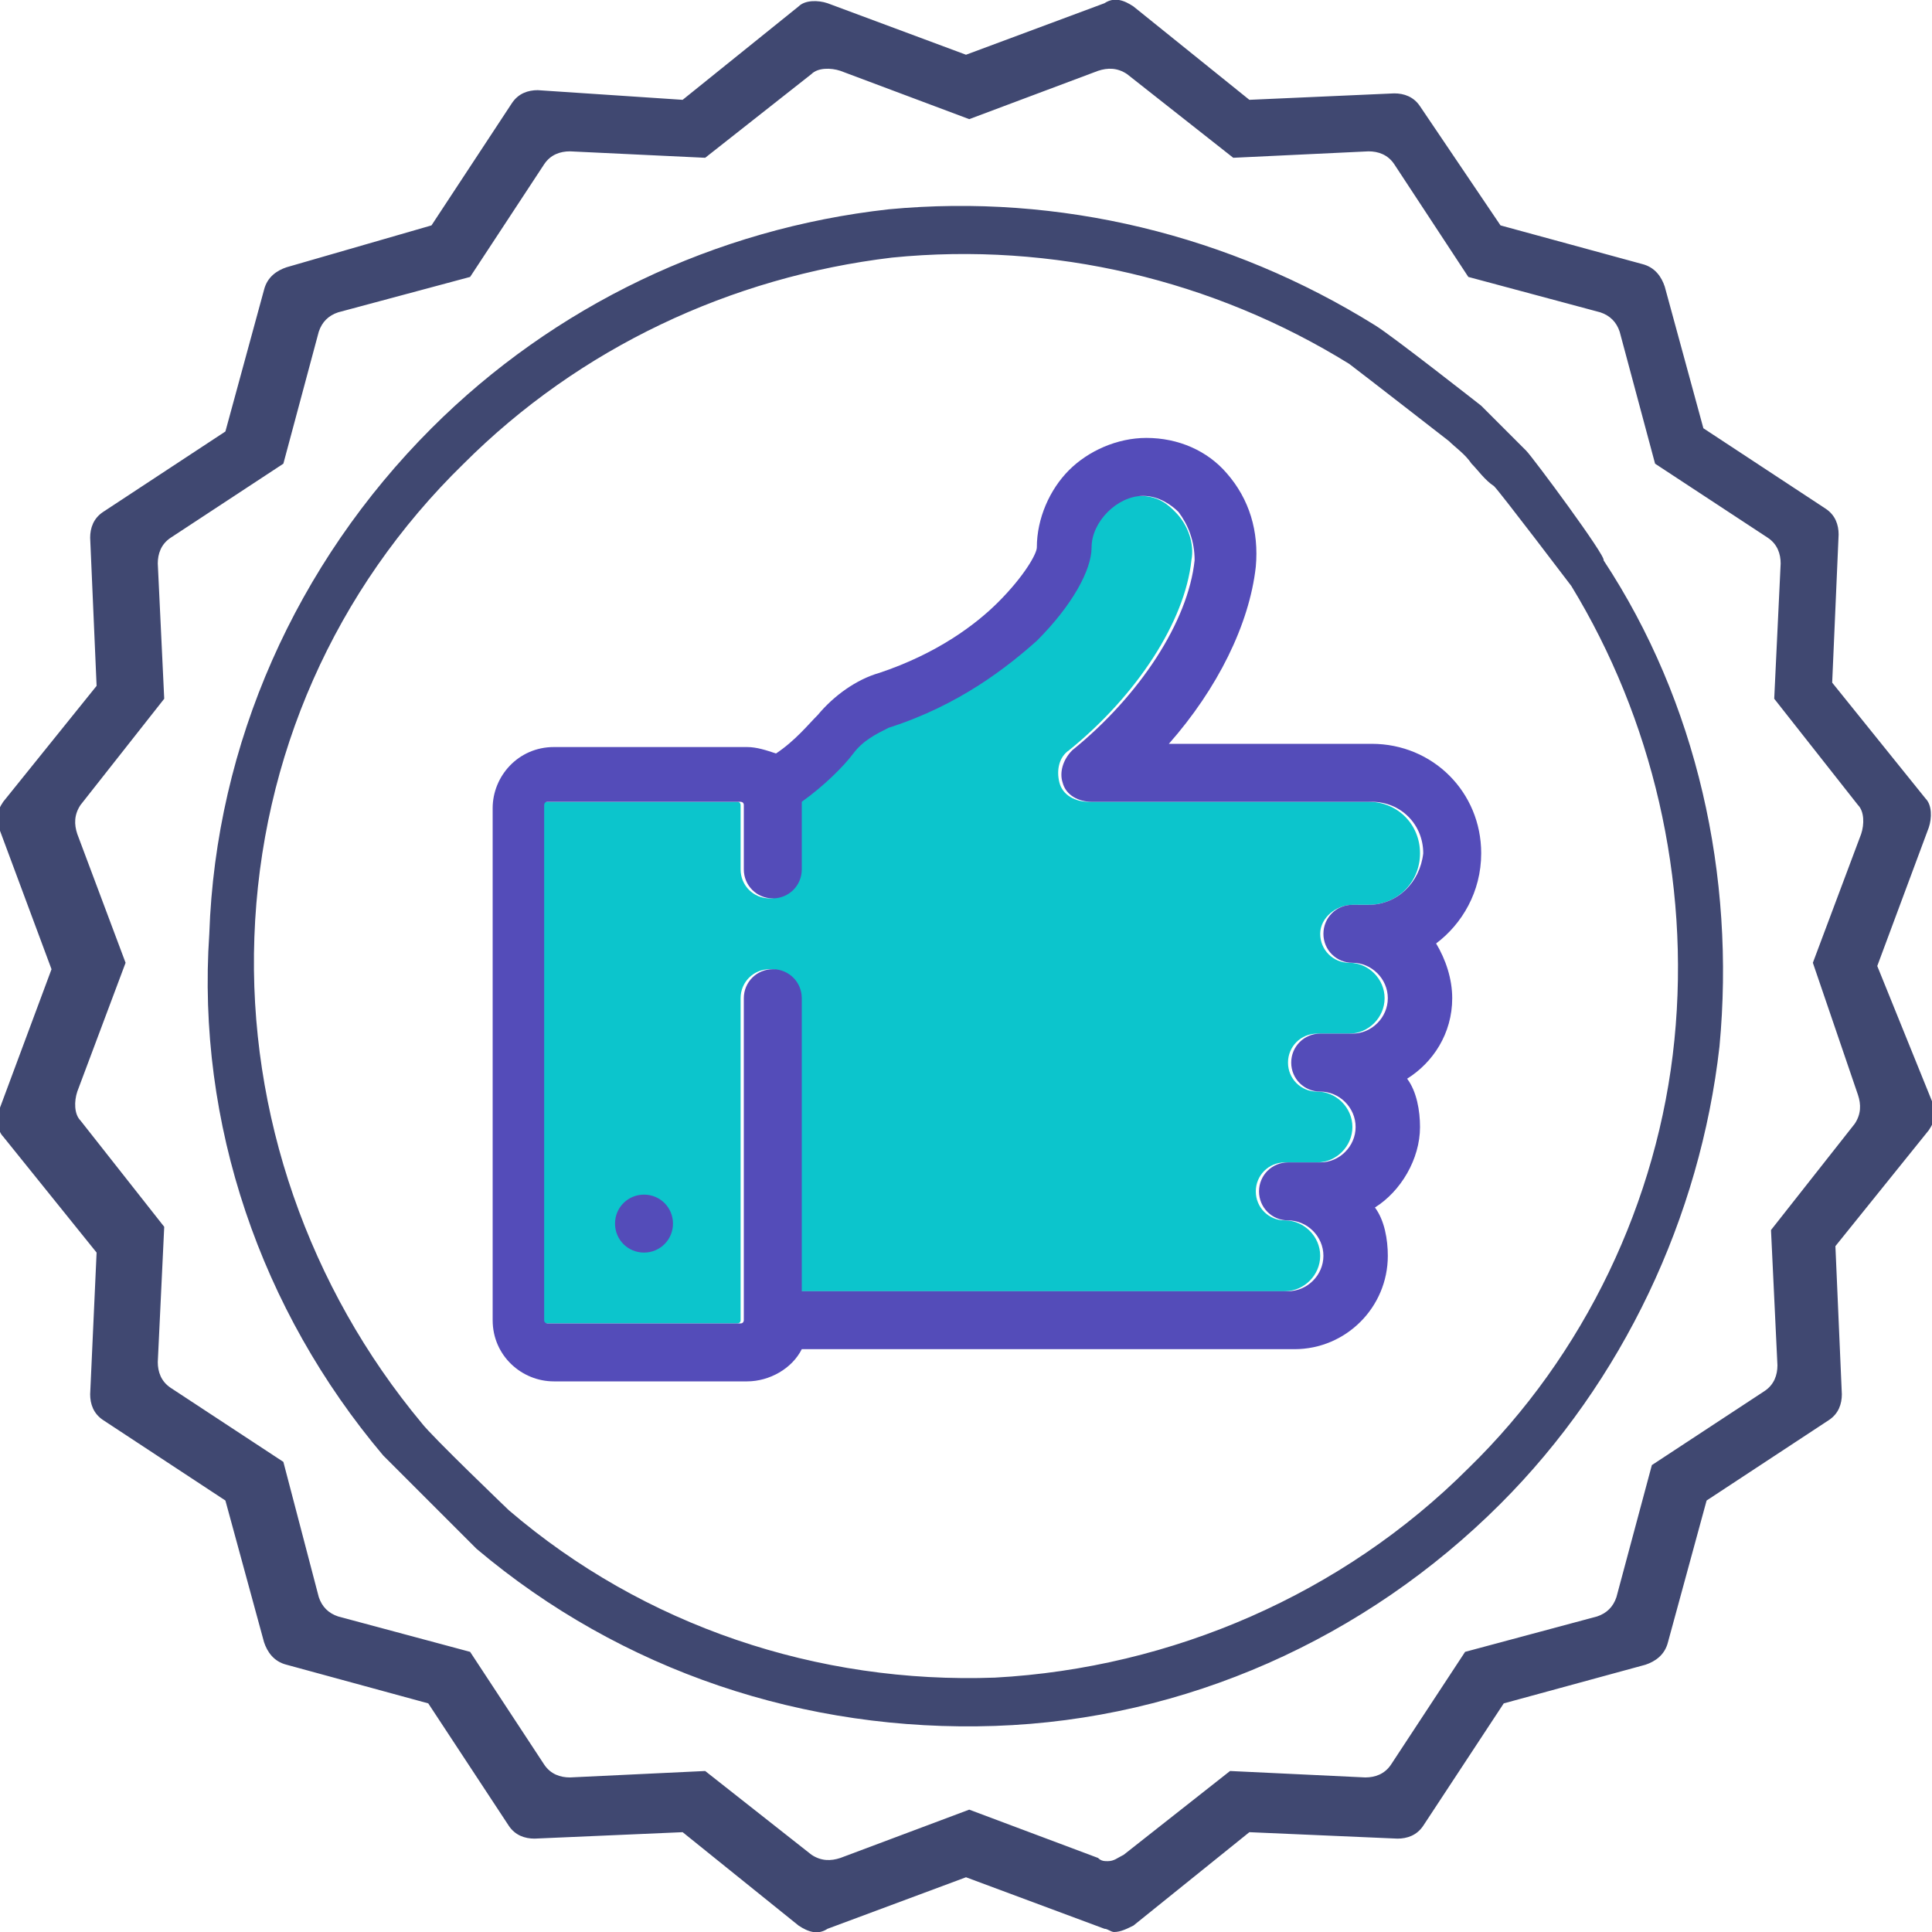
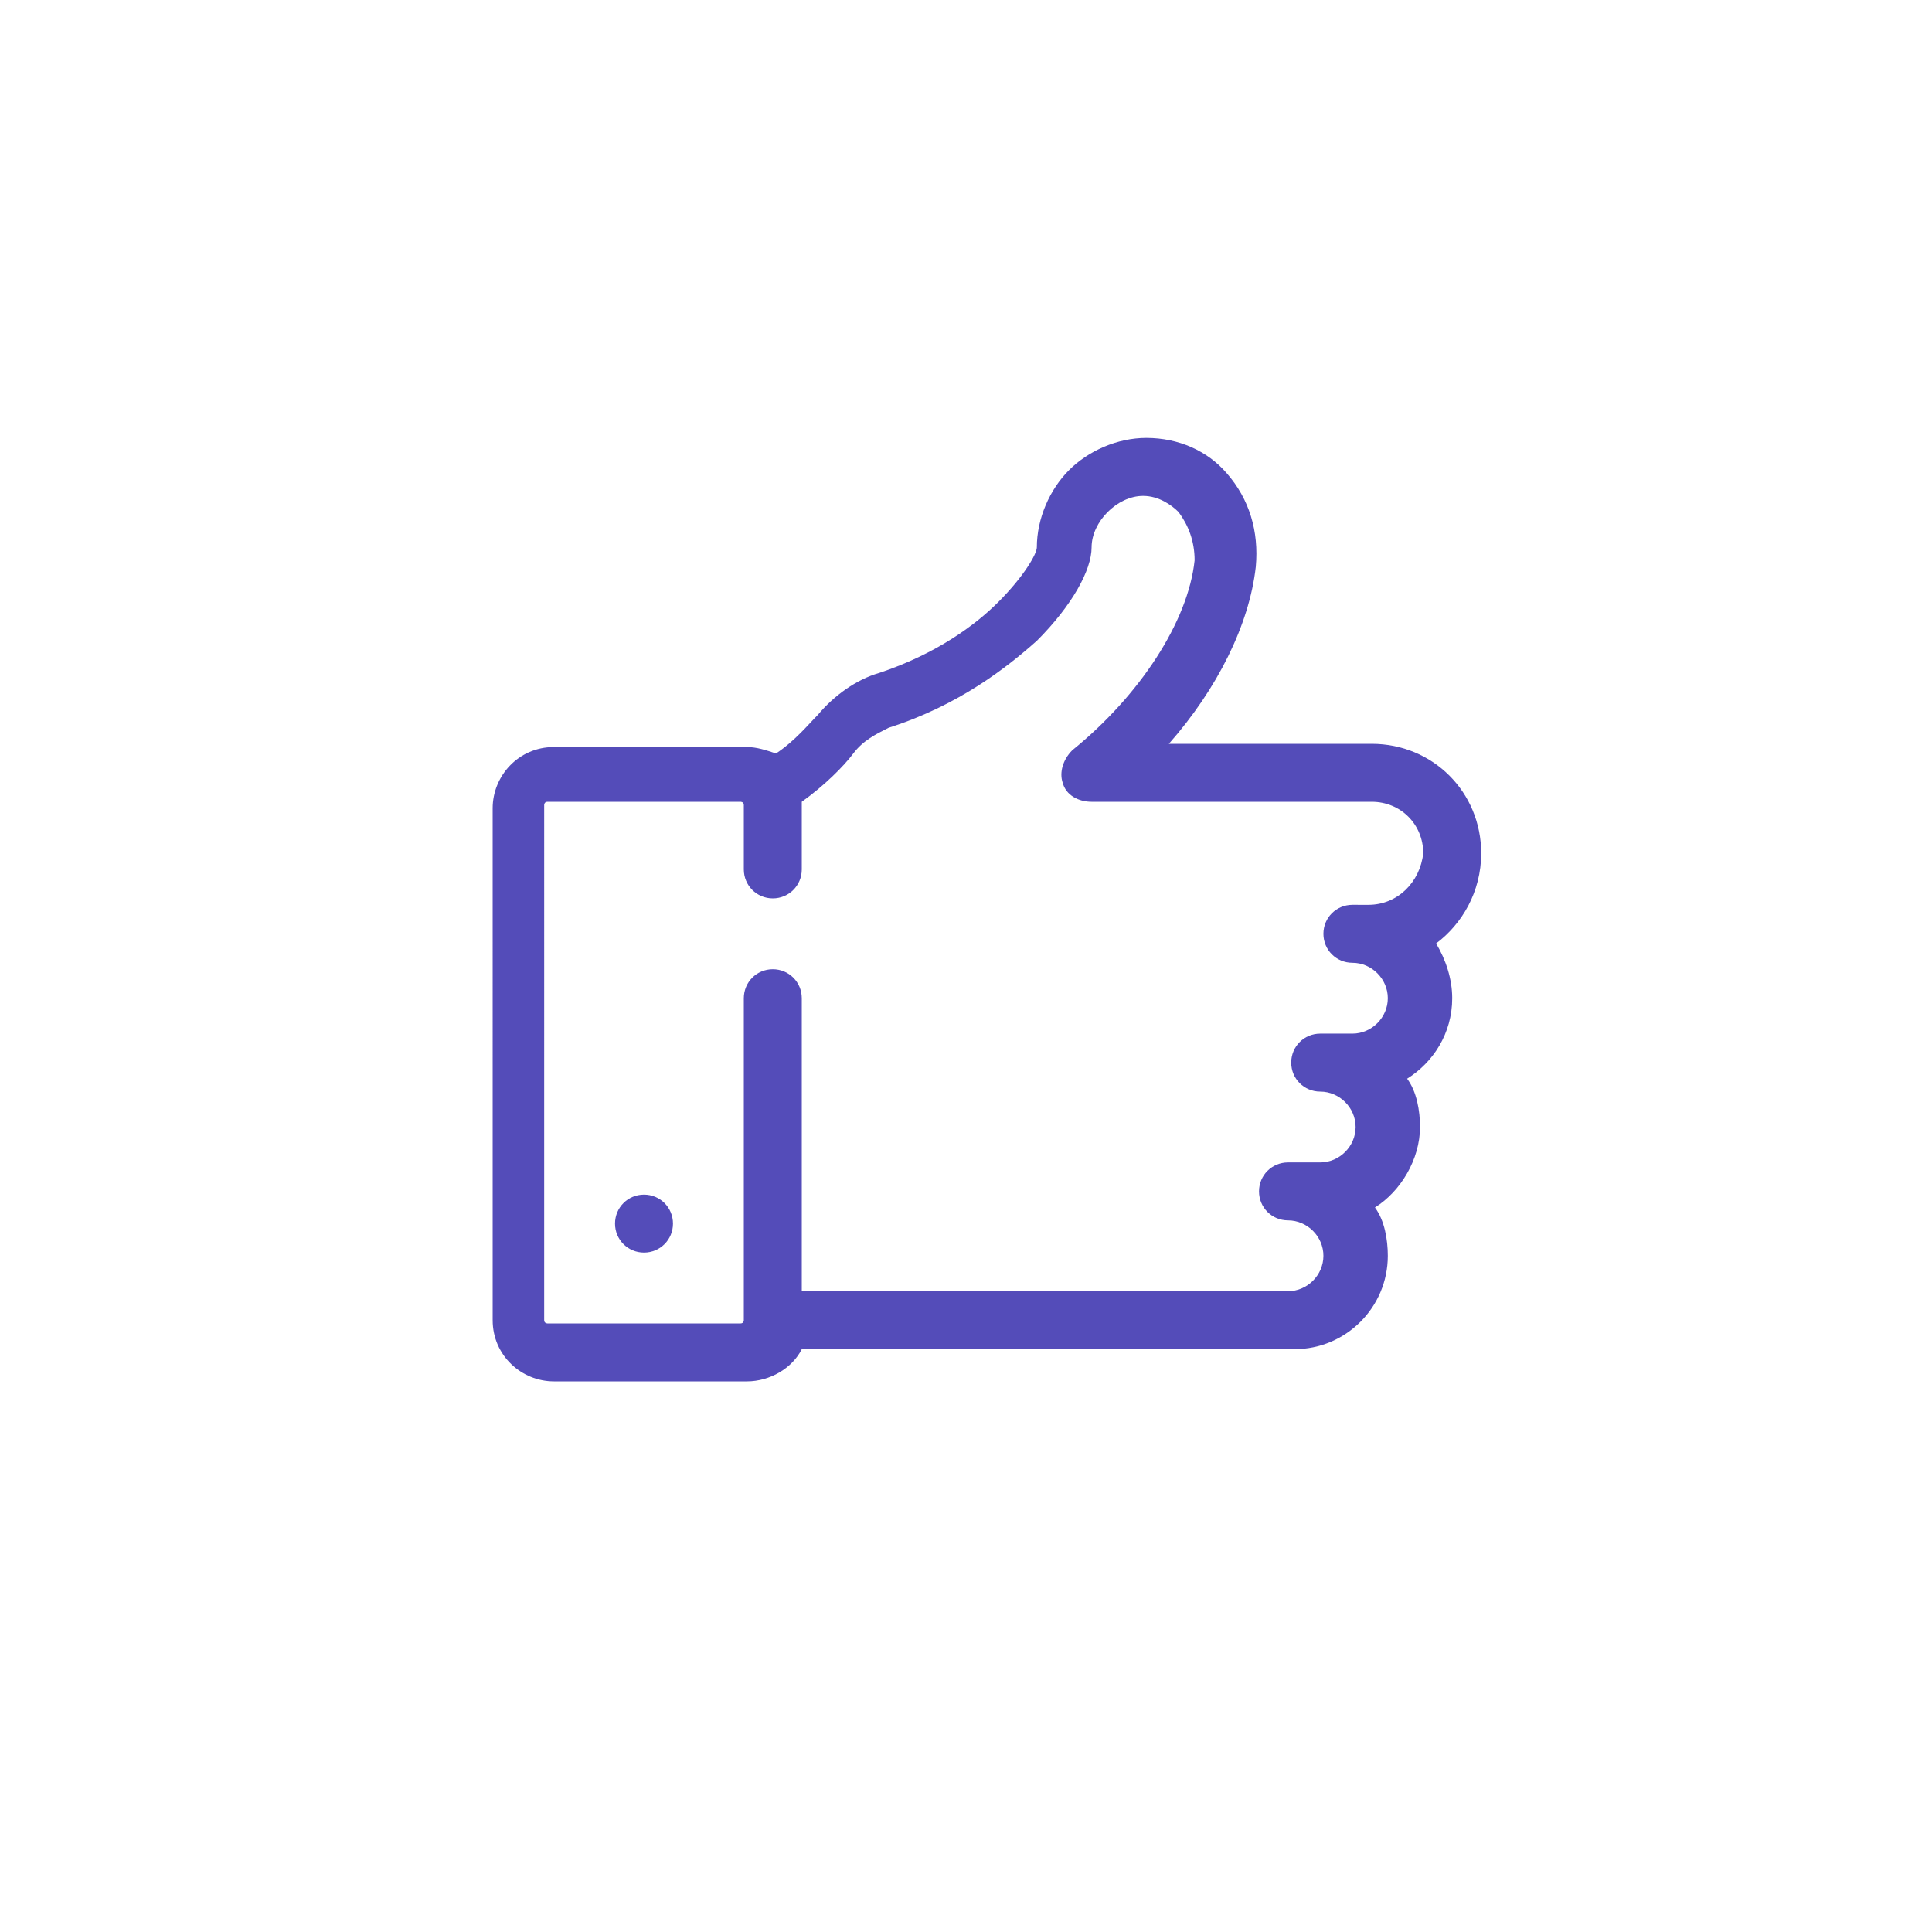
<svg xmlns="http://www.w3.org/2000/svg" width="60" height="60">
-   <path fill="#404871" d="m58.3 30 1.6-4.3c.1-.3.1-.7-.1-.9l-2.9-3.6.2-4.6c0-.3-.1-.6-.4-.8l-3.8-2.5-1.2-4.4c-.1-.3-.3-.6-.7-.7L46.6 7l-2.5-3.7c-.2-.3-.5-.4-.8-.4l-4.5.2L35.2.2c-.3-.2-.6-.3-.9-.1L30 1.7 25.7.1c-.3-.1-.7-.1-.9.1l-3.6 2.9-4.5-.3c-.3 0-.6.1-.8.4L13.4 7 8.9 8.3c-.3.1-.6.3-.7.7L7 13.4l-3.8 2.5c-.3.2-.4.5-.4.8l.2 4.6-2.9 3.6c-.2.3-.3.6-.1.9l1.6 4.3L0 34.4c-.1.3-.1.7.1.9L3 38.9l-.2 4.4c0 .3.1.6.4.8L7 46.6 8.2 51c.1.3.3.6.7.7l4.4 1.2 2.5 3.8c.2.3.5.4.8.4l4.6-.2 3.6 2.9c.3.2.6.3.9.1l4.3-1.6 4.3 1.6c.1 0 .2.1.3.1.2 0 .4-.1.6-.2l3.6-2.9 4.6.2c.3 0 .6-.1.8-.4l2.5-3.8 4.4-1.2c.3-.1.6-.3.7-.7l1.2-4.4 3.8-2.5c.3-.2.4-.5.4-.8l-.2-4.6 2.9-3.6c.2-.3.3-.6.1-.9L58.3 30zm-.6 4c.1.3.1.6-.1.9L55 38.2l.2 4.2c0 .3-.1.6-.4.8l-3.5 2.3-1.1 4.1c-.1.3-.3.5-.6.6l-4.1 1.1-2.3 3.5c-.2.3-.5.4-.8.4l-4.2-.2-3.3 2.6c-.2.1-.3.2-.5.2-.1 0-.2 0-.3-.1l-4-1.5-4 1.5c-.3.1-.6.1-.9-.1L21.9 55l-4.2.2c-.3 0-.6-.1-.8-.4l-2.3-3.5-4.1-1.1c-.3-.1-.5-.3-.6-.6l-1.1-4.2-3.5-2.3c-.3-.2-.4-.5-.4-.8l.2-4.2-2.6-3.3c-.2-.2-.2-.6-.1-.9l1.5-4-1.5-4c-.1-.3-.1-.6.1-.9l2.6-3.3-.2-4.2c0-.3.1-.6.4-.8l3.5-2.3 1.1-4.1c.1-.3.3-.5.6-.6l4.1-1.1 2.3-3.5c.2-.3.5-.4.8-.4l4.2.2 3.3-2.6c.2-.2.6-.2.9-.1l4 1.5 4-1.5c.3-.1.6-.1.9.1l3.3 2.6 4.2-.2c.3 0 .6.1.8.4l2.3 3.5 4.1 1.1c.3.1.5.3.6.6l1.1 4.1 3.5 2.3c.3.2.4.5.4.8l-.2 4.2 2.6 3.3c.2.2.2.6.1.9l-1.5 4 1.4 4.1zM47.4 14l-.7-.7-.7-.7s-2.8-2.2-3.3-2.5C38.2 7.3 32.9 6 27.6 6.5c-5.4.6-10.4 3-14.2 6.8-4.2 4.2-6.7 9.8-6.9 15.7-.4 5.9 1.6 11.7 5.4 16.2l2.9 2.9c4.5 3.8 10.2 5.7 16.1 5.5 5.9-.2 11.5-2.7 15.7-6.9 3.8-3.8 6.2-8.9 6.8-14.2.5-5.3-.7-10.7-3.6-15.1.1-.1-2.2-3.2-2.4-3.4zM52 32.3c-.5 5-2.8 9.8-6.4 13.3-3.9 3.9-9.2 6.2-14.7 6.5-5.5.2-10.9-1.6-15.1-5.2 0 0-2.4-2.3-2.7-2.7-3.5-4.2-5.4-9.6-5.2-15.1.2-5.6 2.5-10.8 6.5-14.7C18 10.8 22.7 8.6 27.7 8c5-.5 10 .7 14.2 3.3.4.3 3.1 2.4 3.1 2.4.2.2.5.4.7.7.2.2.4.5.7.7.2.2 2.4 3.1 2.4 3.1 2.5 4.1 3.7 9.1 3.2 14.1z" />
-   <path fill="#0CC5CC" d="M42 28.1h.5c.9 0 1.6-.7 1.6-1.6 0-.9-.7-1.6-1.6-1.6h-8.7c-.4 0-.8-.2-.9-.6-.1-.4 0-.8.3-1 2.1-1.7 3.6-4 3.8-5.9.1-.5-.1-1.1-.5-1.5-.2-.2-.5-.5-1.1-.5-.4 0-.8.2-1.1.5-.3.3-.5.7-.5 1.1 0 .8-.6 1.9-1.7 2.9-.9.8-2.3 2-4.6 2.7-.4.1-.8.4-1.1.8-.4.4-.9.9-1.6 1.5V27c0 .5-.4.9-.9.9s-.9-.4-.9-.9v-2s0-.1-.1-.1h-6s-.1 0-.1.1v16s0 .1.1.1h6s.1 0 .1-.1V31c0-.5.4-.9.9-.9s.9.4.9.9v9.1h15.1c.6 0 1.1-.5 1.1-1.1 0-.6-.5-1.1-1.1-1.1-.5 0-.9-.4-.9-.9s.4-.9.9-.9h1c.6 0 1.1-.5 1.1-1.1 0-.6-.5-1.1-1.1-1.1-.5 0-.9-.4-.9-.9s.4-.9.9-.9h1c.6 0 1.1-.5 1.1-1.1 0-.6-.5-1.1-1.1-1.1-.5 0-.9-.4-.9-.9s.5-.9 1-.9z" />
  <path fill="#544cb9" d="M46 26.5c0-1.9-1.5-3.4-3.4-3.4h-6.3c1.5-1.7 2.5-3.7 2.7-5.5.1-1.1-.2-2.1-.9-2.9-.6-.7-1.5-1.1-2.5-1.1-.9 0-1.8.4-2.4 1s-1 1.5-1 2.4c0 .2-.4.9-1.2 1.7-.7.7-1.9 1.6-3.7 2.2-.7.2-1.4.7-1.9 1.3-.3.3-.7.8-1.3 1.2-.3-.1-.6-.2-.9-.2h-6c-1.1 0-1.9.9-1.9 1.9V41c0 1.1.9 1.9 1.9 1.9h6c.7 0 1.4-.4 1.7-1h15.3c1.6 0 2.9-1.3 2.9-2.9 0-.5-.1-1.1-.4-1.5.8-.5 1.4-1.5 1.4-2.5 0-.5-.1-1.1-.4-1.5.8-.5 1.4-1.4 1.4-2.5 0-.6-.2-1.2-.5-1.7.8-.6 1.4-1.6 1.4-2.8zm-3.5 1.6H42c-.5 0-.9.4-.9.9s.4.9.9.9c.6 0 1.1.5 1.1 1.1 0 .6-.5 1.1-1.1 1.1h-1c-.5 0-.9.4-.9.9s.4.9.9.9c.6 0 1.1.5 1.1 1.1 0 .6-.5 1.1-1.1 1.1h-1c-.5 0-.9.4-.9.9s.4.9.9.9c.6 0 1.1.5 1.1 1.1 0 .6-.5 1.1-1.1 1.1H24.9V31c0-.5-.4-.9-.9-.9s-.9.4-.9.9v10s0 .1-.1.1h-6s-.1 0-.1-.1V25s0-.1.1-.1h6s.1 0 .1.1v2c0 .5.4.9.9.9s.9-.4.9-.9v-2.1c.7-.5 1.3-1.1 1.6-1.5.3-.4.7-.6 1.1-.8 2.2-.7 3.7-1.9 4.6-2.7 1.1-1.1 1.7-2.2 1.7-2.9 0-.4.2-.8.5-1.1.3-.3.7-.5 1.1-.5.5 0 .9.3 1.1.5.3.4.5.9.5 1.5-.2 1.9-1.7 4.2-3.8 5.9-.3.3-.4.7-.3 1 .1.4.5.6.9.6h8.7c.9 0 1.6.7 1.6 1.6-.1.9-.8 1.6-1.7 1.6zm-22.5 9c-.5 0-.9.4-.9.9s.4.9.9.9.9-.4.9-.9-.4-.9-.9-.9z" />
</svg>